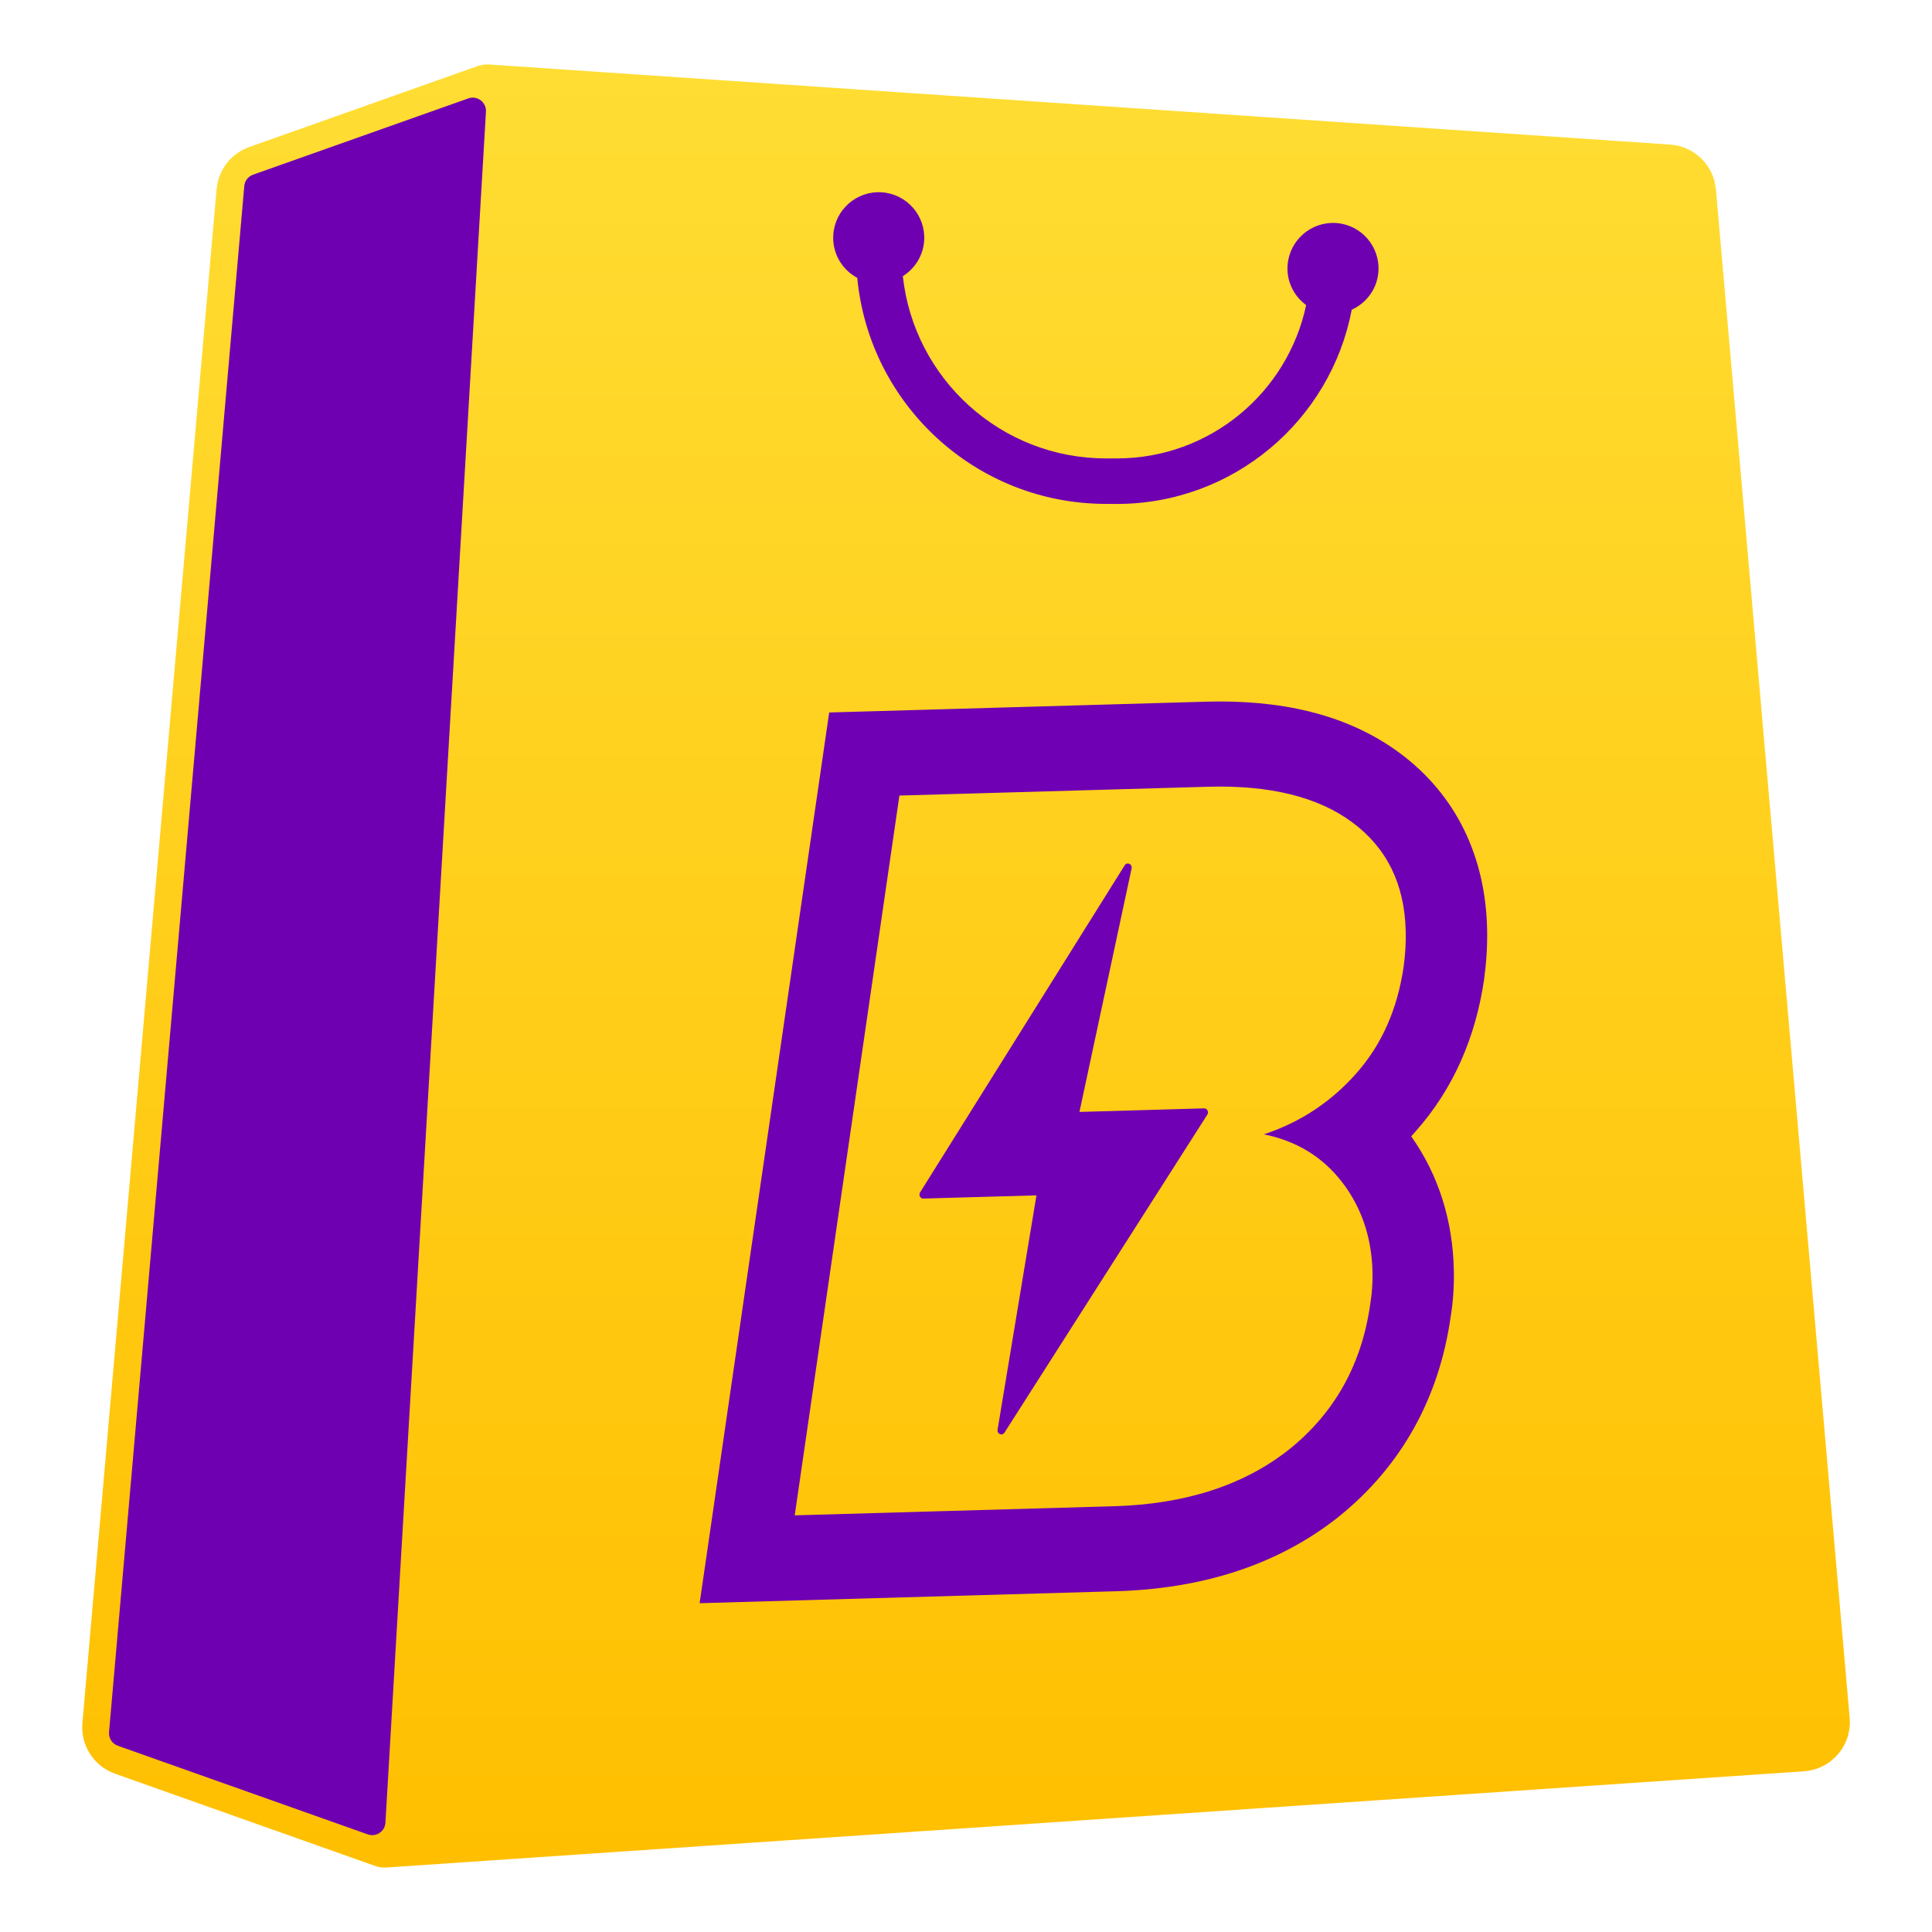
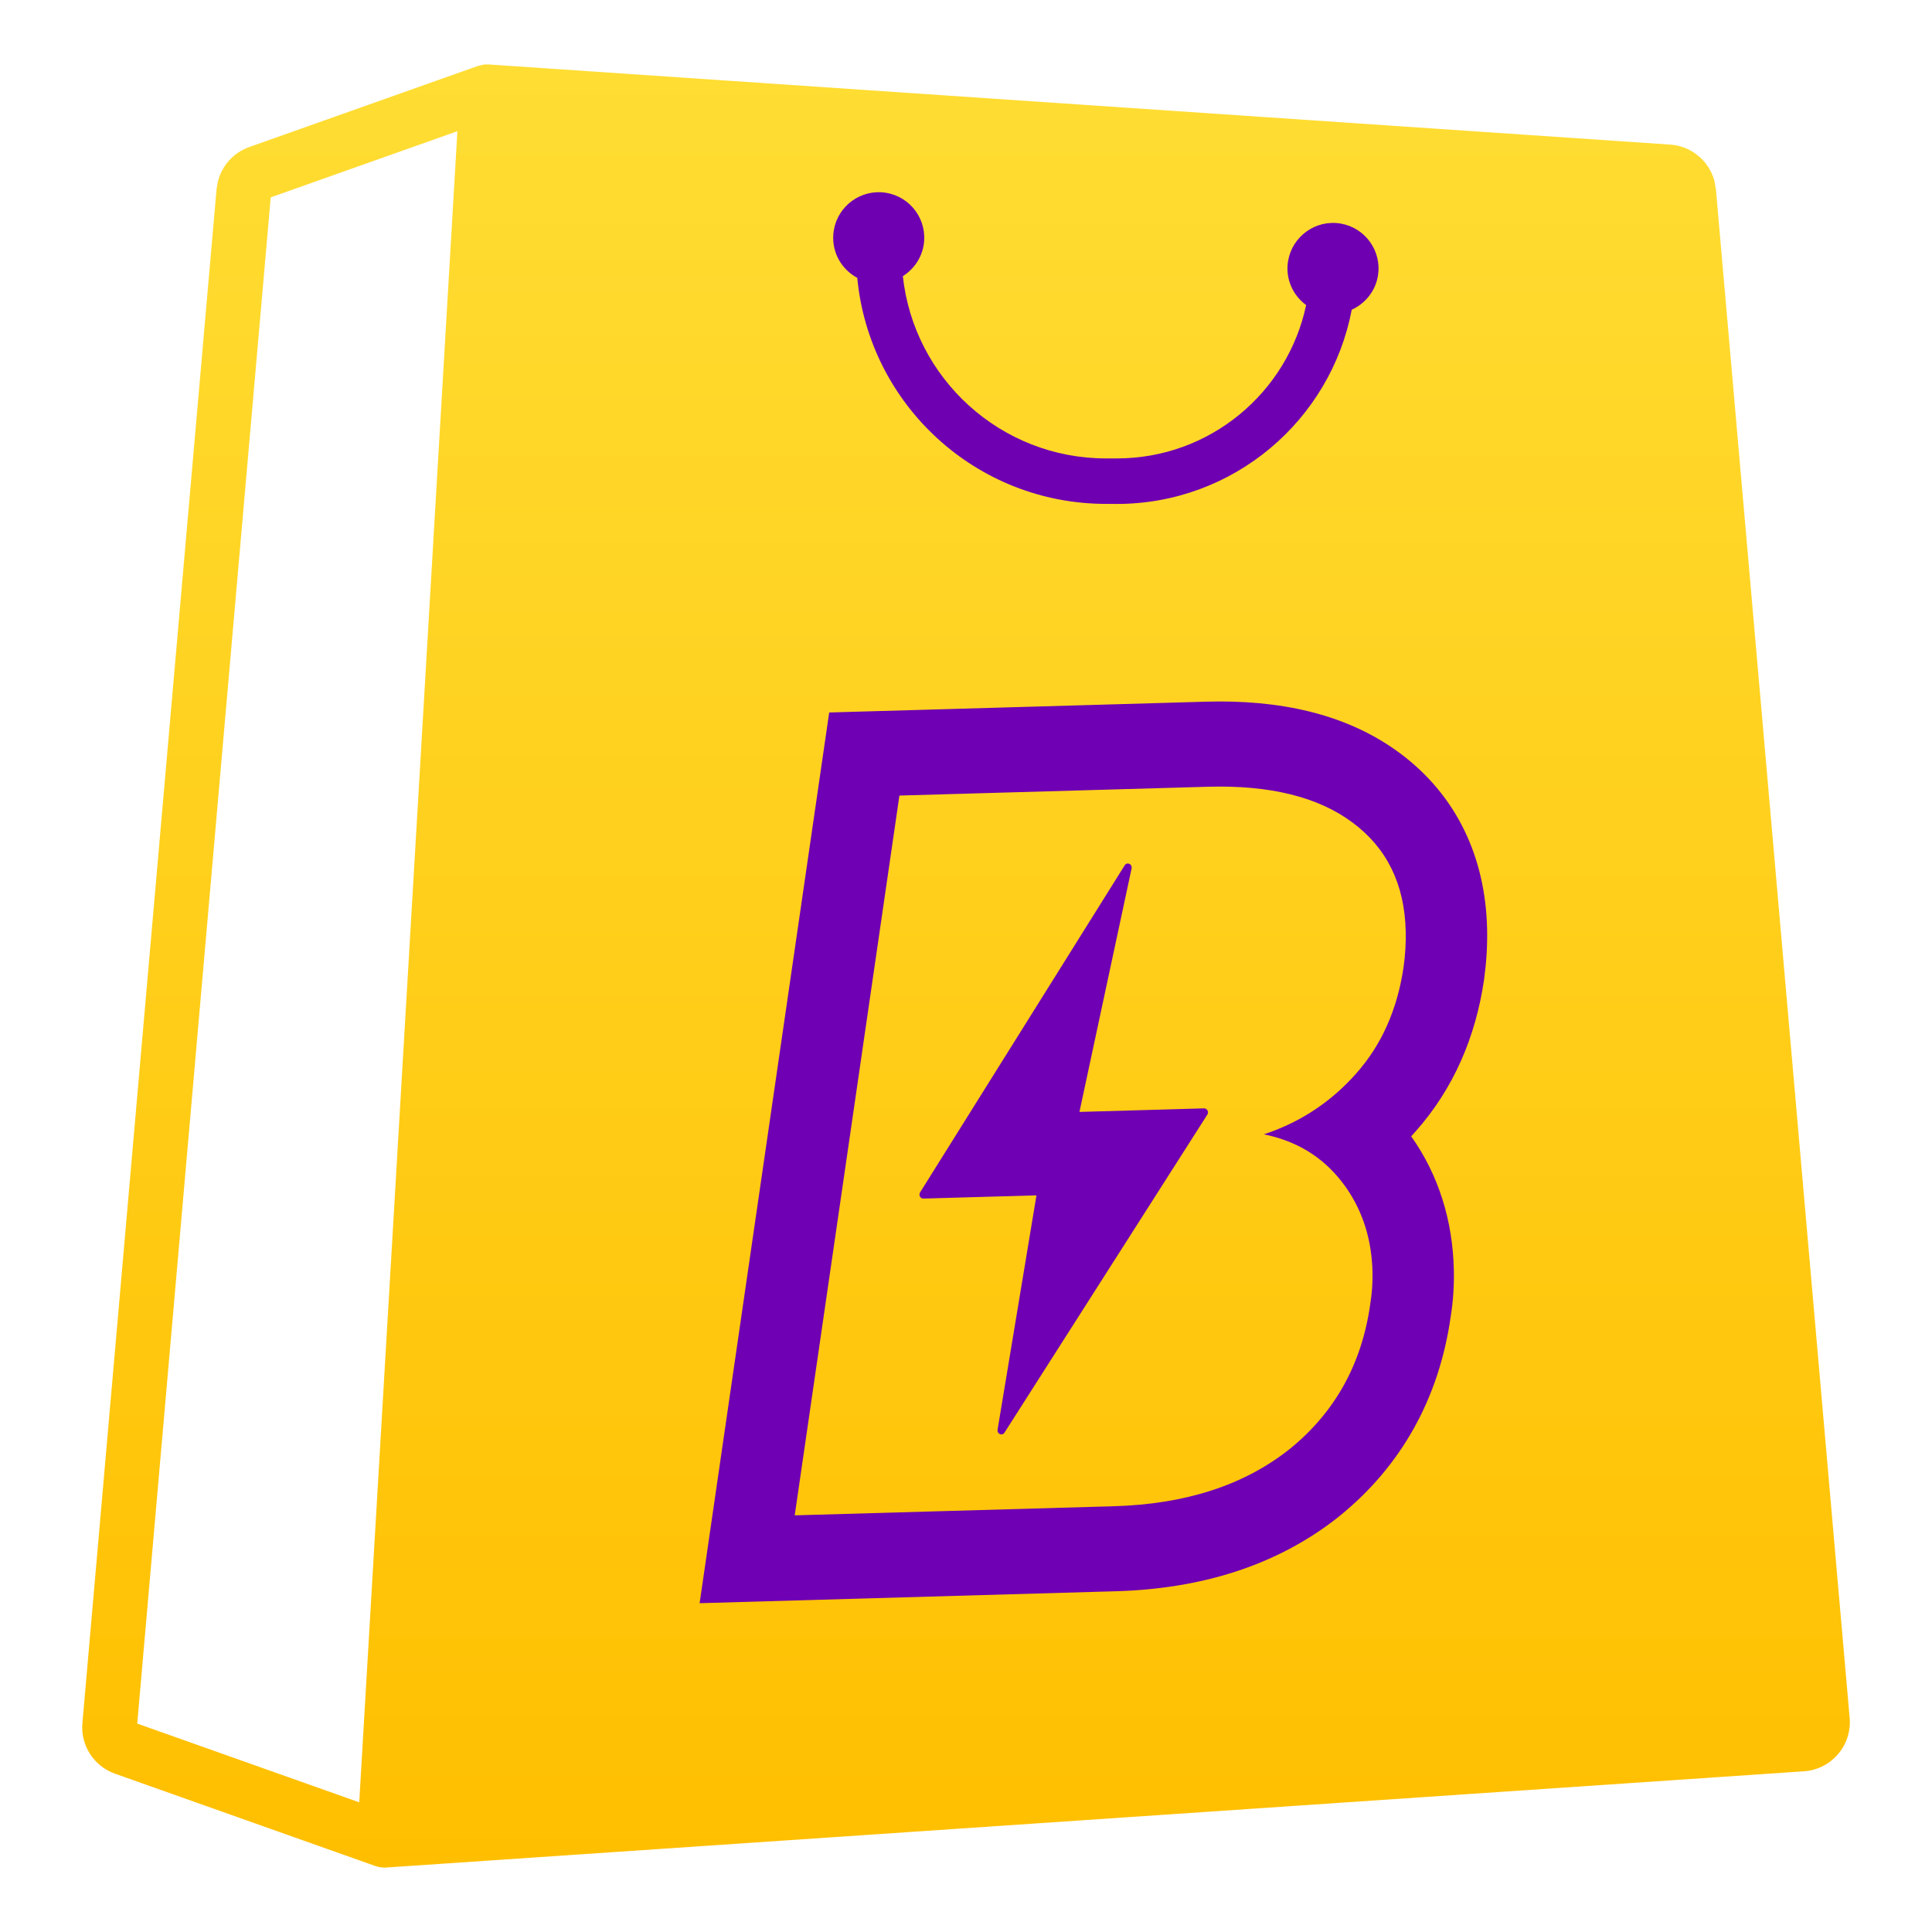
<svg xmlns="http://www.w3.org/2000/svg" width="32" height="32" viewBox="0 0 32 32" fill="none">
-   <path d="M27.664 2.395C28.014 2.419 28.304 2.663 28.395 2.991L28.421 3.136L30.636 28.454C30.676 28.909 30.334 29.307 29.879 29.338L6.398 30.932C6.336 30.936 6.274 30.927 6.216 30.907L1.905 29.378C1.555 29.254 1.332 28.909 1.365 28.539L3.587 3.133L3.607 3.016C3.67 2.75 3.864 2.529 4.127 2.436L7.917 1.092L8.007 1.071C8.037 1.067 8.068 1.066 8.099 1.068L27.664 2.395ZM4.484 3.269L2.273 28.548L5.95 29.852L7.576 2.173L4.484 3.269Z" fill="url(#paint0_linear_4309_972)" />
-   <path d="M8.049 1.85L6.384 30.189C6.376 30.335 6.229 30.432 6.091 30.383L1.951 28.915C1.857 28.882 1.797 28.788 1.806 28.689L4.046 3.081C4.053 2.996 4.11 2.922 4.192 2.893L7.756 1.63C7.904 1.577 8.058 1.693 8.049 1.85Z" fill="#6F00B2" />
+   <path d="M27.664 2.395C28.014 2.419 28.304 2.663 28.395 2.991L28.421 3.136L30.636 28.454C30.676 28.909 30.334 29.307 29.879 29.338L6.398 30.932C6.336 30.936 6.274 30.927 6.216 30.907L1.905 29.378C1.555 29.254 1.332 28.909 1.365 28.539L3.587 3.133L3.607 3.016C3.67 2.75 3.864 2.529 4.127 2.436L7.917 1.092L8.007 1.071C8.037 1.067 8.068 1.066 8.099 1.068ZM4.484 3.269L2.273 28.548L5.95 29.852L7.576 2.173L4.484 3.269Z" fill="url(#paint0_linear_4309_972)" />
  <path d="M14.605 3.185C15.02 3.213 15.335 3.573 15.307 3.988C15.29 4.238 15.151 4.45 14.954 4.574C15.137 6.271 16.575 7.593 18.32 7.593H18.497C20.04 7.593 21.326 6.504 21.634 5.053C21.433 4.906 21.308 4.663 21.326 4.396C21.355 3.981 21.715 3.666 22.13 3.694C22.545 3.722 22.859 4.081 22.831 4.497C22.812 4.783 22.633 5.018 22.389 5.13C22.04 6.962 20.431 8.347 18.497 8.347L18.32 8.346C16.167 8.346 14.398 6.703 14.199 4.602C13.946 4.467 13.781 4.193 13.802 3.887C13.83 3.472 14.189 3.158 14.605 3.185Z" fill="#6F00B2" />
  <path fill-rule="evenodd" clip-rule="evenodd" d="M24.582 16.217L24.581 16.224C24.442 17.177 24.073 18.034 23.45 18.736C23.425 18.765 23.4 18.793 23.374 18.821C23.832 19.469 24.062 20.223 24.08 21.032C24.086 21.294 24.069 21.555 24.027 21.814C23.835 23.158 23.211 24.284 22.181 25.115L22.177 25.119L22.172 25.123C21.142 25.94 19.878 26.316 18.484 26.356L11.588 26.554L13.734 11.801L19.976 11.622C21.162 11.588 22.288 11.808 23.183 12.472C24.124 13.169 24.604 14.195 24.631 15.384C24.637 15.659 24.62 15.934 24.583 16.209L24.582 16.217ZM22.696 21.596C22.724 21.426 22.737 21.251 22.733 21.07C22.721 20.545 22.579 20.084 22.308 19.688C22.283 19.651 22.256 19.615 22.229 19.58C21.907 19.161 21.474 18.897 20.933 18.788C21.493 18.604 21.976 18.298 22.38 17.871C22.408 17.841 22.436 17.811 22.463 17.78C22.884 17.306 23.145 16.718 23.248 16.016C23.276 15.812 23.288 15.615 23.283 15.423C23.265 14.646 22.971 14.045 22.4 13.622C21.83 13.198 21.032 13.002 20.008 13.031L14.897 13.177L13.163 25.099L18.451 24.948C19.637 24.914 20.607 24.599 21.359 24.002C22.111 23.394 22.557 22.592 22.696 21.596ZM18.705 14.308C18.734 14.32 18.749 14.352 18.743 14.383L17.879 18.417L19.942 18.358C19.966 18.357 19.988 18.371 20 18.392C20.011 18.414 20.01 18.441 19.997 18.462L16.638 23.728C16.622 23.755 16.59 23.765 16.562 23.753C16.534 23.742 16.518 23.711 16.523 23.68L17.167 19.799L15.294 19.852C15.271 19.853 15.249 19.84 15.237 19.818C15.226 19.797 15.227 19.77 15.24 19.749L18.628 14.333C18.644 14.306 18.677 14.295 18.705 14.308Z" fill="#6F00B3" />
  <defs>
    <linearGradient id="paint0_linear_4309_972" x1="16" y1="1.067" x2="16" y2="30.933" gradientUnits="userSpaceOnUse">
      <stop stop-color="#FFDD33" />
      <stop offset="1" stop-color="#FFBF00" />
    </linearGradient>
  </defs>
</svg>